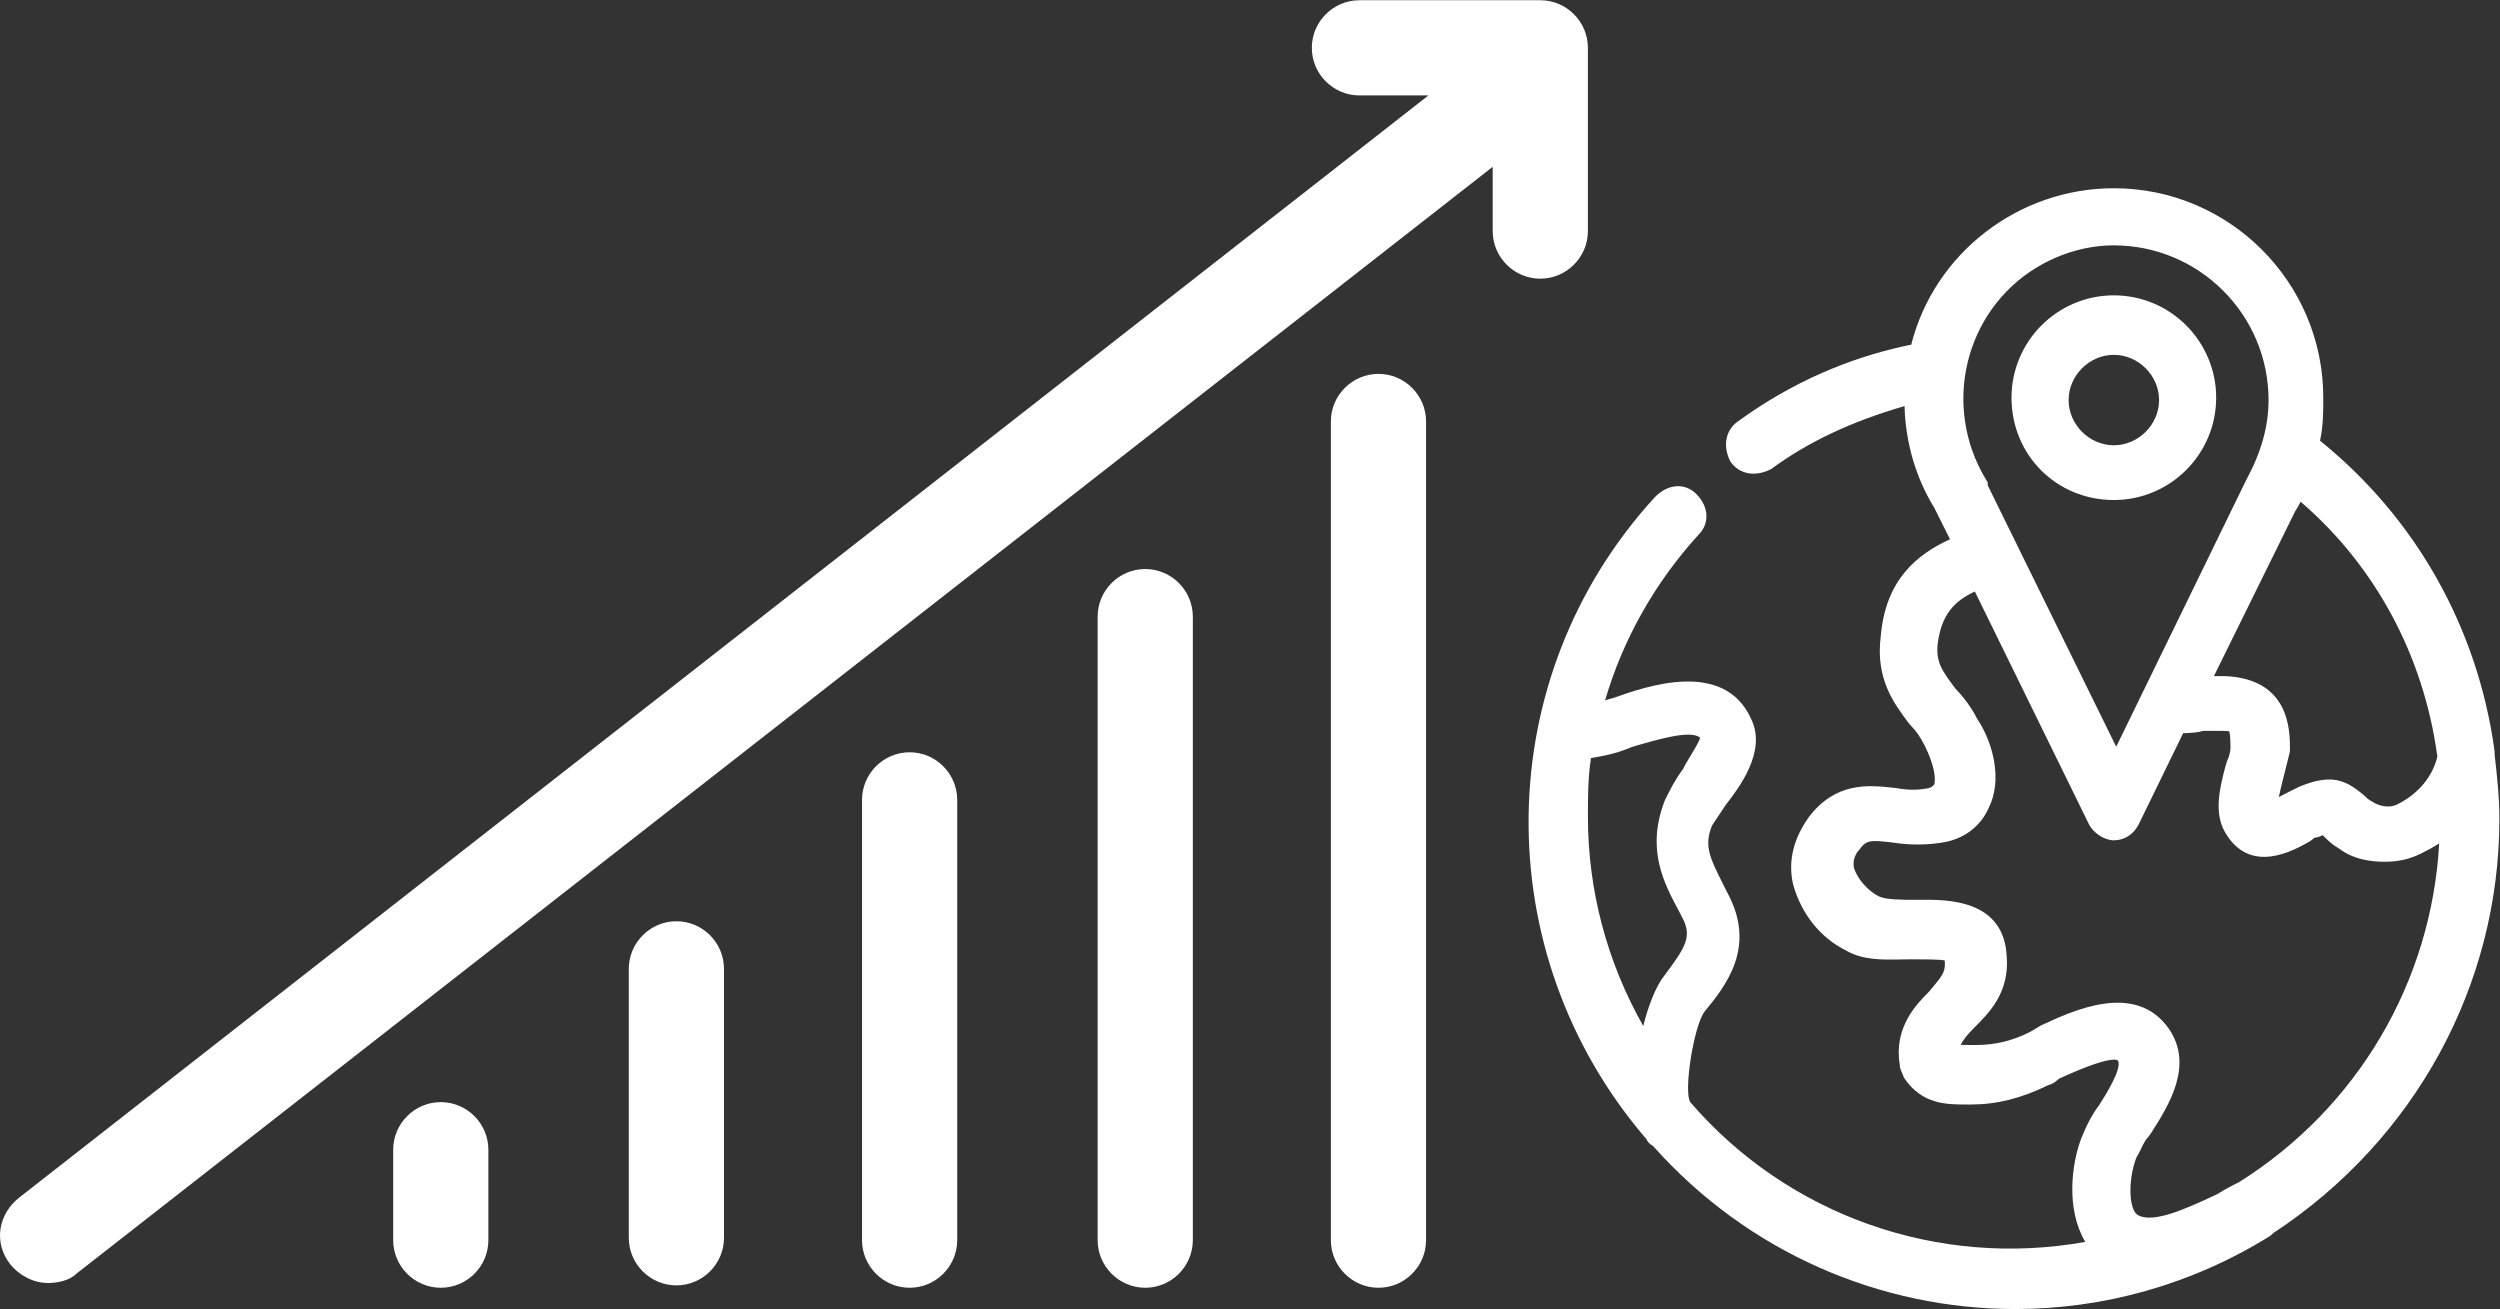
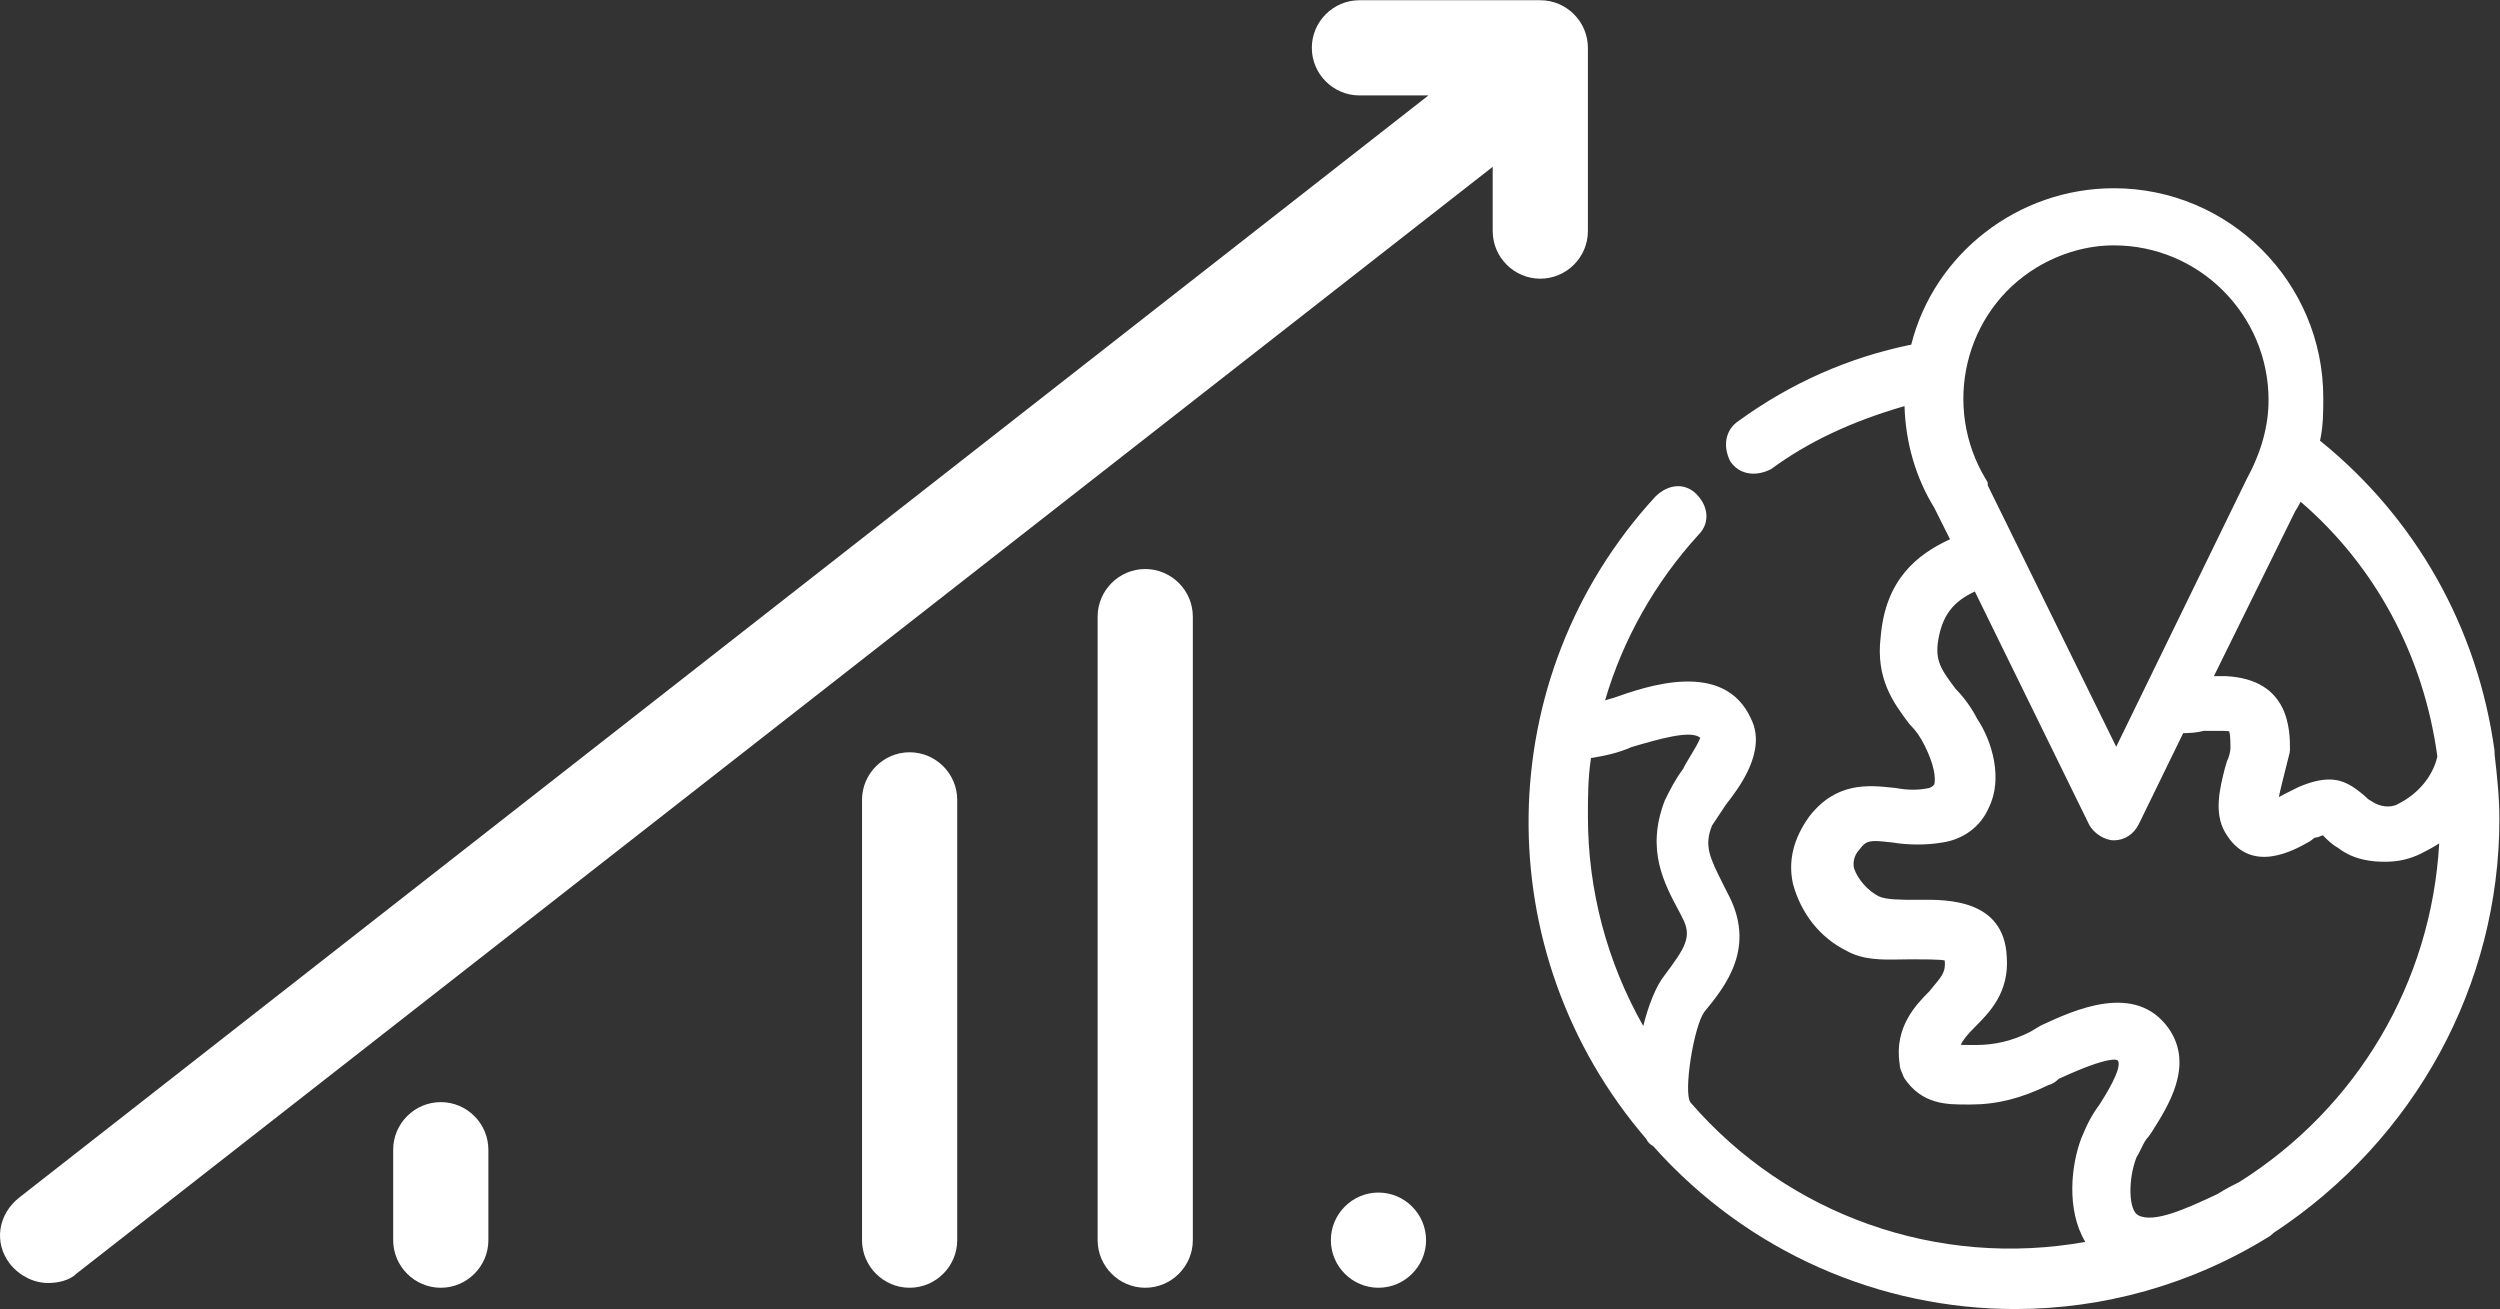
<svg xmlns="http://www.w3.org/2000/svg" viewBox="0 0 140.027 73.32" height="73.32" width="140.027" xml:space="preserve" id="svg2" version="1.1">
  <rect x="0" y="0" width="140.027" height="73.32" fill="#333333" stroke="none" />
  <defs id="defs6" fill="#000000" />
  <g transform="matrix(1.333,0,0,-1.333,0,73.32)" id="g10">
    <g transform="scale(0.1)" id="g12">
-       <path id="path14" style="fill:#ffffff;fill-opacity:1;fill-rule:nonzero;stroke:none" d="M 559.211,372.941 V 28.941 c 0,-11 9,-20 20,-20 11,0 20,9 20,20 V 372.941 c 0,11 -9,20 -20,20 -11,0 -20,-9 -20,-20" />
+       <path id="path14" style="fill:#ffffff;fill-opacity:1;fill-rule:nonzero;stroke:none" d="M 559.211,372.941 V 28.941 c 0,-11 9,-20 20,-20 11,0 20,9 20,20 c 0,11 -9,20 -20,20 -11,0 -20,-9 -20,-20" />
      <path id="path16" style="fill:#ffffff;fill-opacity:1;fill-rule:nonzero;stroke:none" d="M 461.211,290.941 V 28.941 c 0,-11 9,-20 20,-20 11,0 20,9 20,20 V 290.941 c 0,11 -9,20 -20,20 -11,0 -20,-9 -20,-20" />
      <path id="path18" style="fill:#ffffff;fill-opacity:1;fill-rule:nonzero;stroke:none" d="M 362.211,213.941 V 28.941 c 0,-11 9,-20 20,-20 11,0 20,9 20,20 V 213.941 c 0,11 -9,20 -20,20 -11,0 -20,-9 -20,-20" />
-       <path id="path20" style="fill:#ffffff;fill-opacity:1;fill-rule:nonzero;stroke:none" d="M 264.211,142.941 V 29.941 c 0,-11 9,-20 20,-20 11,0 20,9 20,20 V 142.941 c 0,11 -9,20 -20,20 -11,0 -20,-9 -20,-20" />
      <path id="path22" style="fill:#ffffff;fill-opacity:1;fill-rule:nonzero;stroke:none" d="m 165.211,66.941 v -38 c 0,-11 9,-20 20,-20 11,0 20,9 20,20 v 38 c 0,11 -9,20 -20,20 -11,0 -20,-9 -20,-20" />
      <path id="path24" style="fill:#ffffff;fill-opacity:1;fill-rule:nonzero;stroke:none" d="m 4.211,18.941 c 4,-5 10,-8 16,-8 4,0 9,1 12,4 L 627.211,479.941 v -27 c 0,-11 9,-20 20,-20 11,0 20,9 20,20 v 77 c 0,11 -9,20 -20,20 h -76 c -11,0 -20,-9 -20,-20 0,-11 9,-20 20,-20 h 29 L 8.211,46.941 c -9,-7 -11,-19 -4,-28 v 0" />
      <path id="path26" style="fill:#ffffff;fill-opacity:1;fill-rule:nonzero;stroke:none" d="m 707.215,226.934 c -3.266,-4.325 -5.391,-8.582 -7.668,-13.184 -8.016,-20.652 -0.43,-34.746 6.191,-47.051 l 1.086,-2.148 c 4.344,-7.977 1.434,-12.547 -7.519,-24.481 -3.379,-4.218 -6.684,-12.414 -8.828,-21.156 -15.254,26.906 -23.262,57.082 -23.262,88.031 0,7.633 0,16.16 1.289,24.578 5.976,0.95 11.336,2.11 17.109,4.622 11.239,3.3 25.02,7.351 28.797,3.867 -0.613,-1.836 -2.801,-5.461 -4.18,-7.735 -1.296,-2.14 -2.578,-4.257 -3.015,-5.343 z m 300.425,-14.707 c -3.17,-1.883 -7.945,-1.141 -11.179,1.171 -1.309,0.657 -1.895,1.25 -3.047,2.383 -4.648,3.879 -8.699,6.719 -14.746,6.719 -3.438,0 -7.508,-0.918 -12.703,-3.094 l -6.184,-3.086 c -0.847,-0.48 -1.59,-0.879 -2.246,-1.23 0.352,1.765 0.86,3.973 1.524,6.629 l 3.007,12.004 0.149,1.218 c 0,8.118 0,29.661 -27.004,30.997 h -4.961 l 34.121,69.222 c 0.899,1.356 1.633,2.707 2.317,4.059 31.433,-27.035 51.732,-64.801 57.452,-107.071 -1.92,-8.269 -7.92,-15.613 -16.5,-19.921 z M 855.777,437.652 c 10.129,6.075 21.34,9.286 32.434,9.286 35.84,0 65,-29.161 65,-65 0,-11.02 -3.078,-22.016 -9.395,-33.61 L 889.203,236.27 835.211,346.105 v 1.231 l -0.723,1.195 c -18.621,30.731 -9.062,70.715 21.289,89.121 z M 897.684,63.652 c 0.742,1.184 1.375,2.469 2.019,3.809 0.91,1.887 1.77,3.672 3.039,4.941 l 1.207,1.68 c 7.18,11.27 18.039,28.301 7.348,43.742 -13.957,19.793 -39.836,7.781 -53.731,1.328 l -4.589,-2.738 c -7.473,-3.738 -14.7,-5.476 -22.766,-5.476 h -2 c -2.023,0 -3.391,0.011 -4.328,0.058 0.89,2 2.707,4.258 5.859,7.414 6.172,6.16 14.629,14.598 13.457,29.774 -1.179,23.879 -24.824,23.925 -36.367,23.761 h -1.621 c -6.016,0 -12.82,0 -15.762,1.465 -4.636,2.324 -8.855,7.188 -10.39,11.738 -0.633,2.54 0.089,5.665 2.226,7.879 2.91,4.09 4.746,4.024 12.957,3.106 l 1.145,-0.125 c 6.554,-1.086 14.082,-1.086 20.539,-0.02 9.121,1.309 16.367,6.778 19.754,14.715 5.937,11.875 1.613,27.649 -5,37.473 -2.129,4.258 -5.379,8.738 -8.985,12.449 -5.515,7.355 -8.289,11.047 -7.527,18.695 1.562,12.453 6.91,18.086 15.633,22.18 l 47.941,-97.789 c 1.856,-3.731 6.551,-6.766 10.469,-6.766 4.449,0 8.367,2.528 10.488,6.805 l 18.641,38.215 c 2.988,0.047 5.957,0.234 8.613,0.976 h 7.258 c 2.703,0 3.465,-0.246 3.426,-0.156 0.265,-0.48 0.578,-2.062 0.578,-6.847 0,-2.059 -0.766,-4.336 -1.477,-5.77 l -0.82,-2.766 c -2.117,-8.32 -4.766,-18.691 -0.051,-26.941 10.481,-18.332 28.879,-7.832 35.824,-3.867 l 1.051,0.808 c 0.207,0.196 0.805,0.52 0.473,0.539 l 1.855,0.36 c 0.797,0.312 1.422,0.586 1.942,0.781 0.195,-0.195 0.398,-0.41 0.644,-0.652 1.629,-1.653 3.586,-3.481 5.832,-4.707 6.727,-5.176 14.461,-5.782 19.722,-5.782 5.59,0 10.42,1.122 15.24,3.524 2.69,1.348 5.18,2.695 7.47,4.191 -3.27,-58.246 -34.268,-110.937 -83.936,-142.246 -1.796,-0.891 -5.91,-2.941 -9.218,-5.09 l -1.993,-0.926 c -10.488,-4.875 -24.863,-11.566 -31.328,-7.98 -4.015,2 -4.386,14.785 -0.761,24.238 z m 150.526,169.289 -0.05,1.676 c -7.09,51.672 -33.09,97.789 -73.32,130.238 1.367,6.333 1.367,12.063 1.367,18.086 0,48.52 -39.473,87.997 -87.996,87.997 -40.227,0 -75.5,-27.442 -85.137,-65.711 -26.23,-5.332 -50.707,-16.168 -72.636,-32.125 -5.254,-3.512 -6.778,-10.254 -3.391,-16.934 3.496,-5.258 10.226,-6.773 17.129,-3.254 15.461,11.395 33.859,20.082 56.074,26.481 0.43,-15.407 4.797,-30.231 12.492,-42.692 l 6.621,-13.254 c -13.925,-6.426 -27.121,-16.972 -29.113,-40.89 -2.215,-17.711 5.461,-27.95 11.621,-36.18 l 0.801,-0.977 c 2.473,-2.472 4.172,-4.914 6.066,-8.703 3.973,-7.929 4.676,-13.504 4.043,-16.219 -0.656,-0.761 -1.113,-1.269 -2.551,-1.64 -4.324,-0.86 -8.73,-0.852 -13.527,0.066 l -1.504,0.157 c -10.047,1.066 -23.765,2.492 -35.054,-12.215 -6.602,-9.231 -8.899,-18.645 -6.758,-28.227 3.426,-12.586 11.453,-22.586 22.343,-28.016 7,-4.023 15.106,-3.875 23.036,-3.718 l 4.445,0.058 c 3.457,0 12.644,0 13.894,-0.492 0.02,-0.047 0.11,-0.387 0.11,-1.512 0,-3.488 -1.34,-5.242 -5.567,-10.273 l -0.976,-1.191 c -5.219,-5.223 -14.926,-14.942 -12.461,-30.536 0,-1.496 0.508,-2.675 0.992,-3.683 l 0.844,-2.09 c 7.488,-11.23 17.84,-11.23 26.16,-11.23 h 2.004 c 10.809,0 21.172,2.598 32.527,8.176 1.836,0.438 3.242,1.59 4.336,2.625 l 1.602,0.723 c 19.211,8.723 22.832,7.488 23.242,6.906 1.945,-3.234 -5.488,-14.902 -7.715,-18.43 -3.027,-4.043 -5.234,-8.133 -7.668,-14.199 -4.215,-10.984 -6.441,-29.914 1.664,-43.535 -61.777,-11.094 -124.836,11.035 -165.918,58.645 -2.98,4.18 1.348,31.668 5.797,37.929 8.891,10.868 22.328,27.286 9.602,50.387 l -1.746,3.508 c -5.5,10.957 -8.02,15.957 -4.563,24.492 l 5.781,8.703 c 5.227,6.719 17.461,22.43 10.618,36.121 -11.329,25.2 -44.192,13.625 -57.786,8.797 -1.132,-0.281 -2.332,-0.633 -3.554,-1.031 7.472,25.609 20.988,49.57 39.316,69.652 2.531,2.528 3.652,5.809 3.164,9.242 -0.398,2.797 -1.844,5.504 -4.168,7.829 -4.726,4.734 -11.75,4.308 -17.219,-1.153 -69.558,-75.695 -71.113,-191.527 -3.781,-269.871 0.551,-1.226 1.516,-2.301 2.824,-2.926 C 734.574,23.566 790.289,0 846.727,0 c 36.796,0 73.906,10.031 107.117,30.695 l 1.535,1.336 c 59.391,39.113 94.831,104.082 94.831,173.907 0,9.179 -1.01,18.378 -2,27.003" />
-       <path id="path28" style="fill:#ffffff;fill-opacity:1;fill-rule:nonzero;stroke:none" d="m 888.211,400.938 c 10.301,0 19.004,-8.7 19.004,-19 0,-10.297 -8.703,-18.997 -19.004,-18.997 -10.305,0 -19.008,8.7 -19.008,18.997 0,10.3 8.703,19 19.008,19 z m 0,-60.997 c 23.711,0 42.996,19.289 42.996,43 0,23.711 -19.285,42.997 -42.996,42.997 -23.715,0 -43,-19.286 -43,-42.997 0,-24.113 18.887,-43 43,-43" />
    </g>
  </g>
</svg>